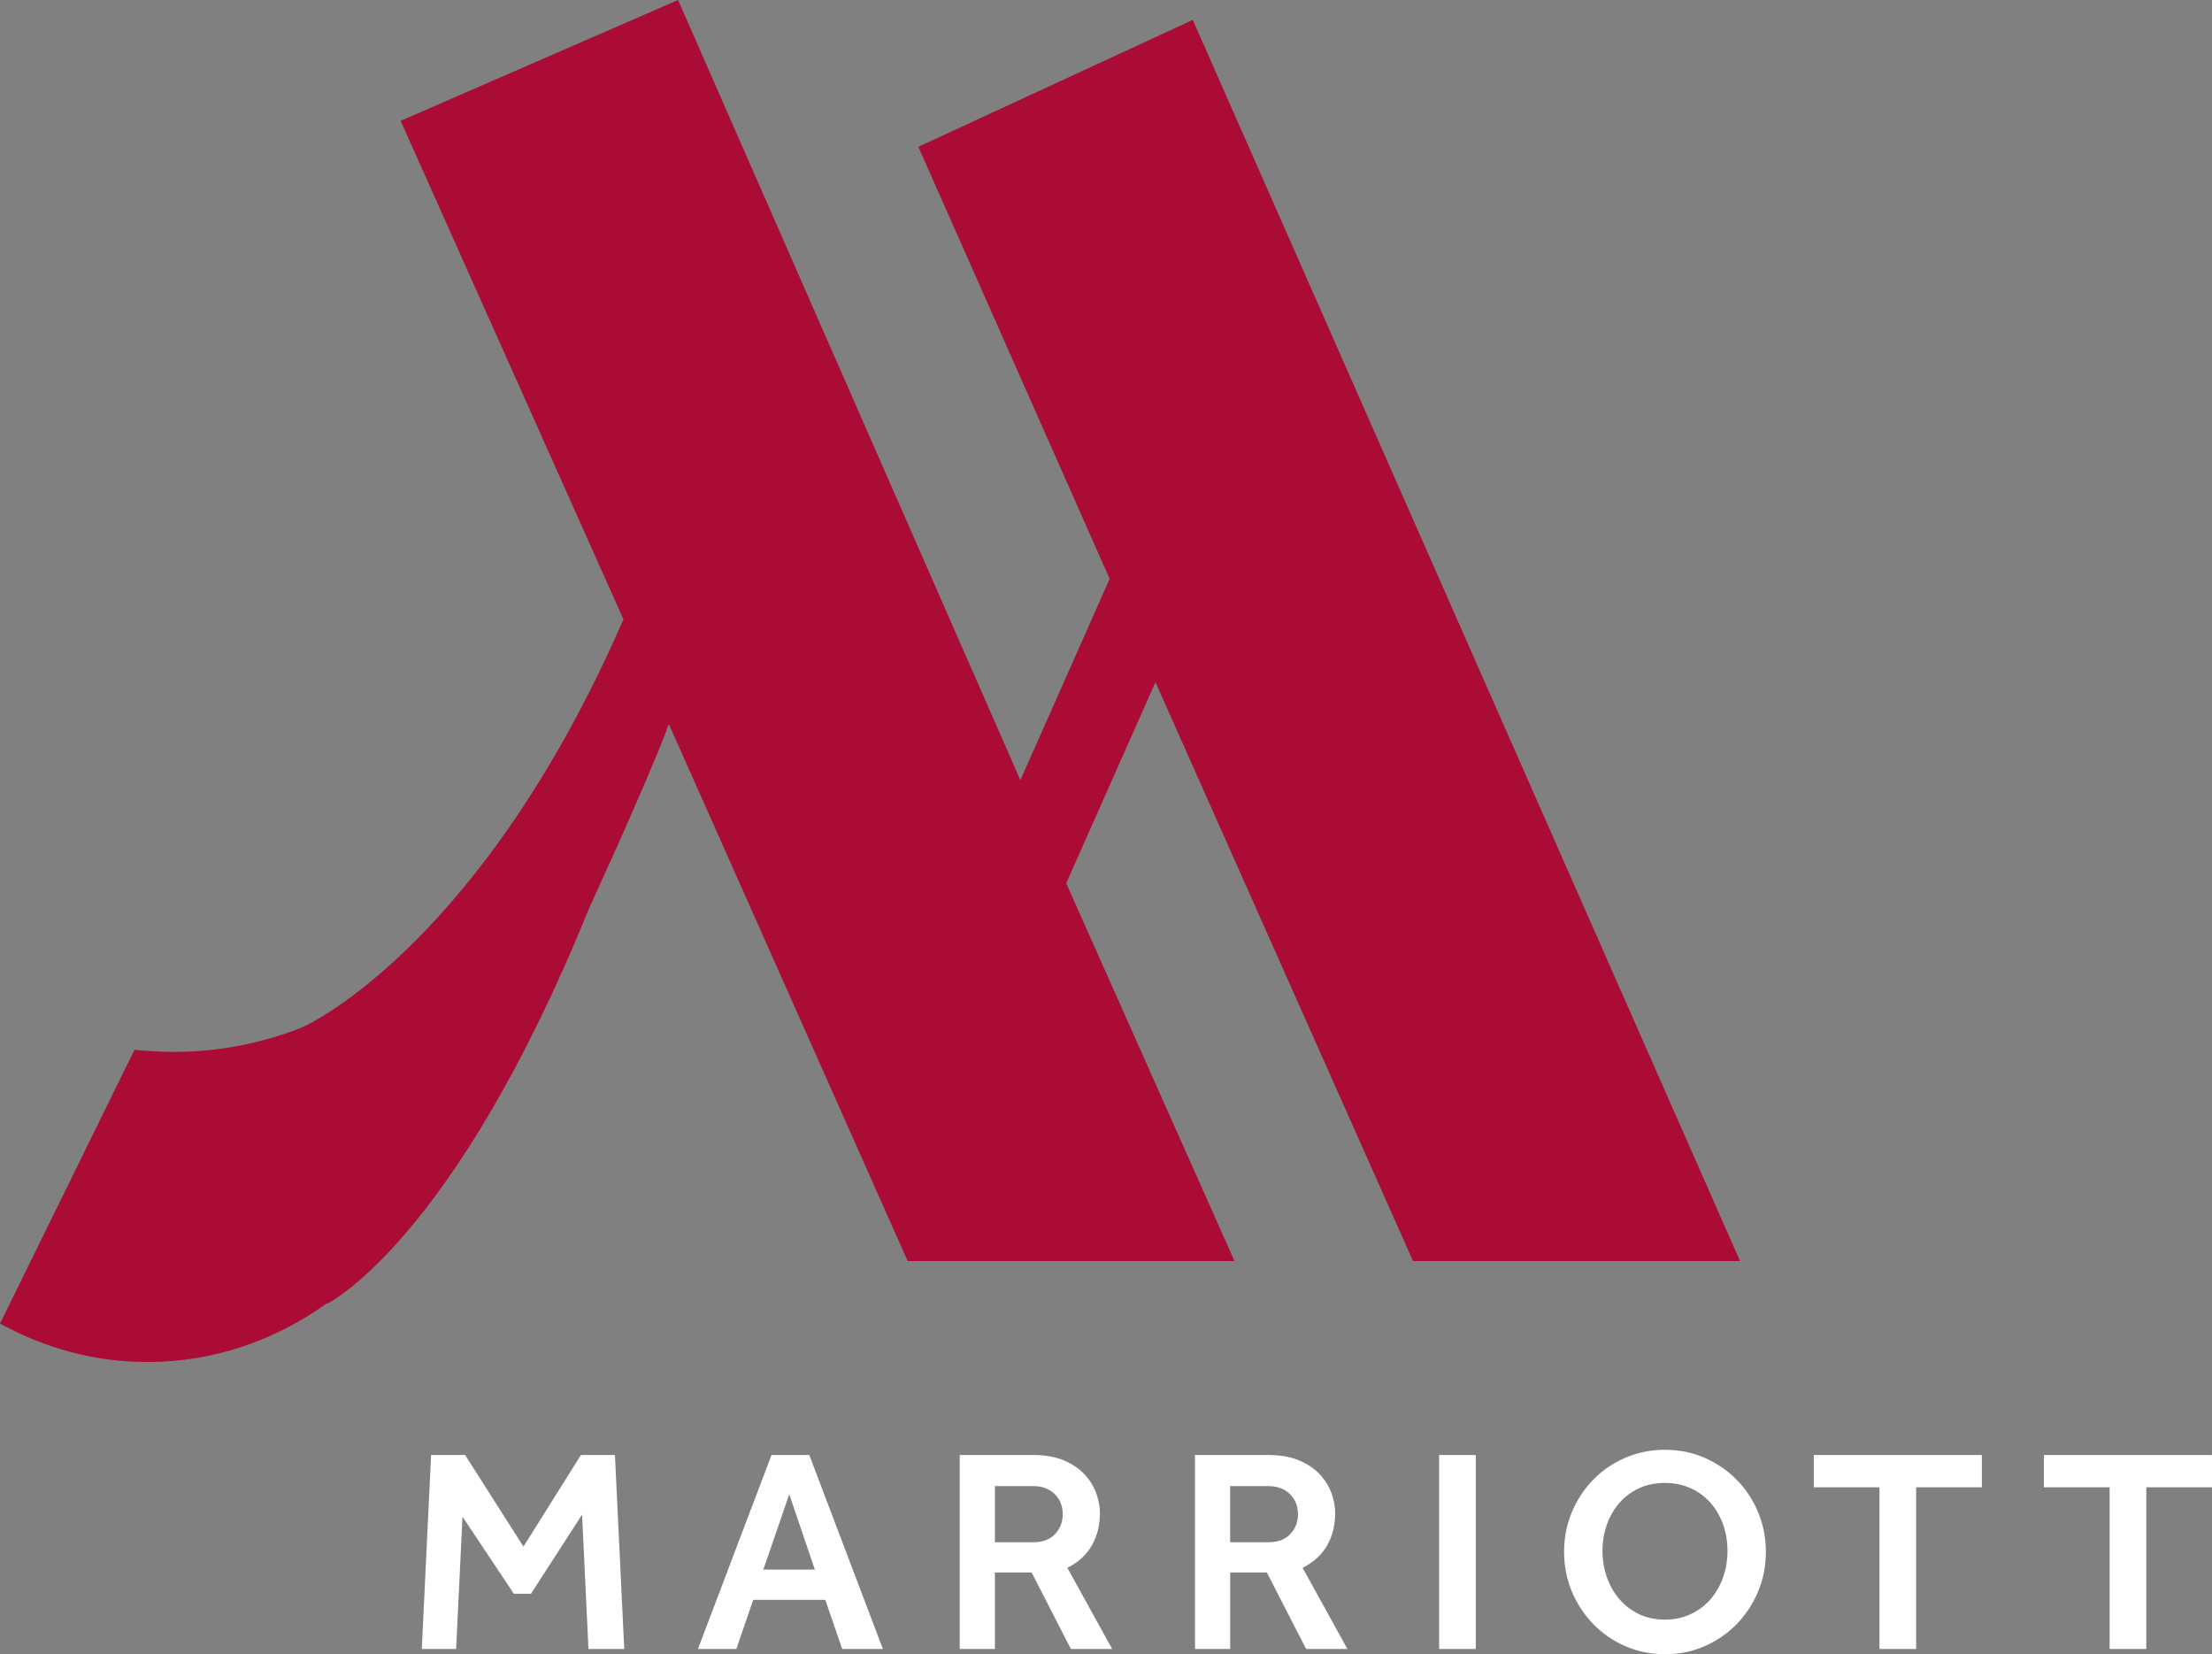
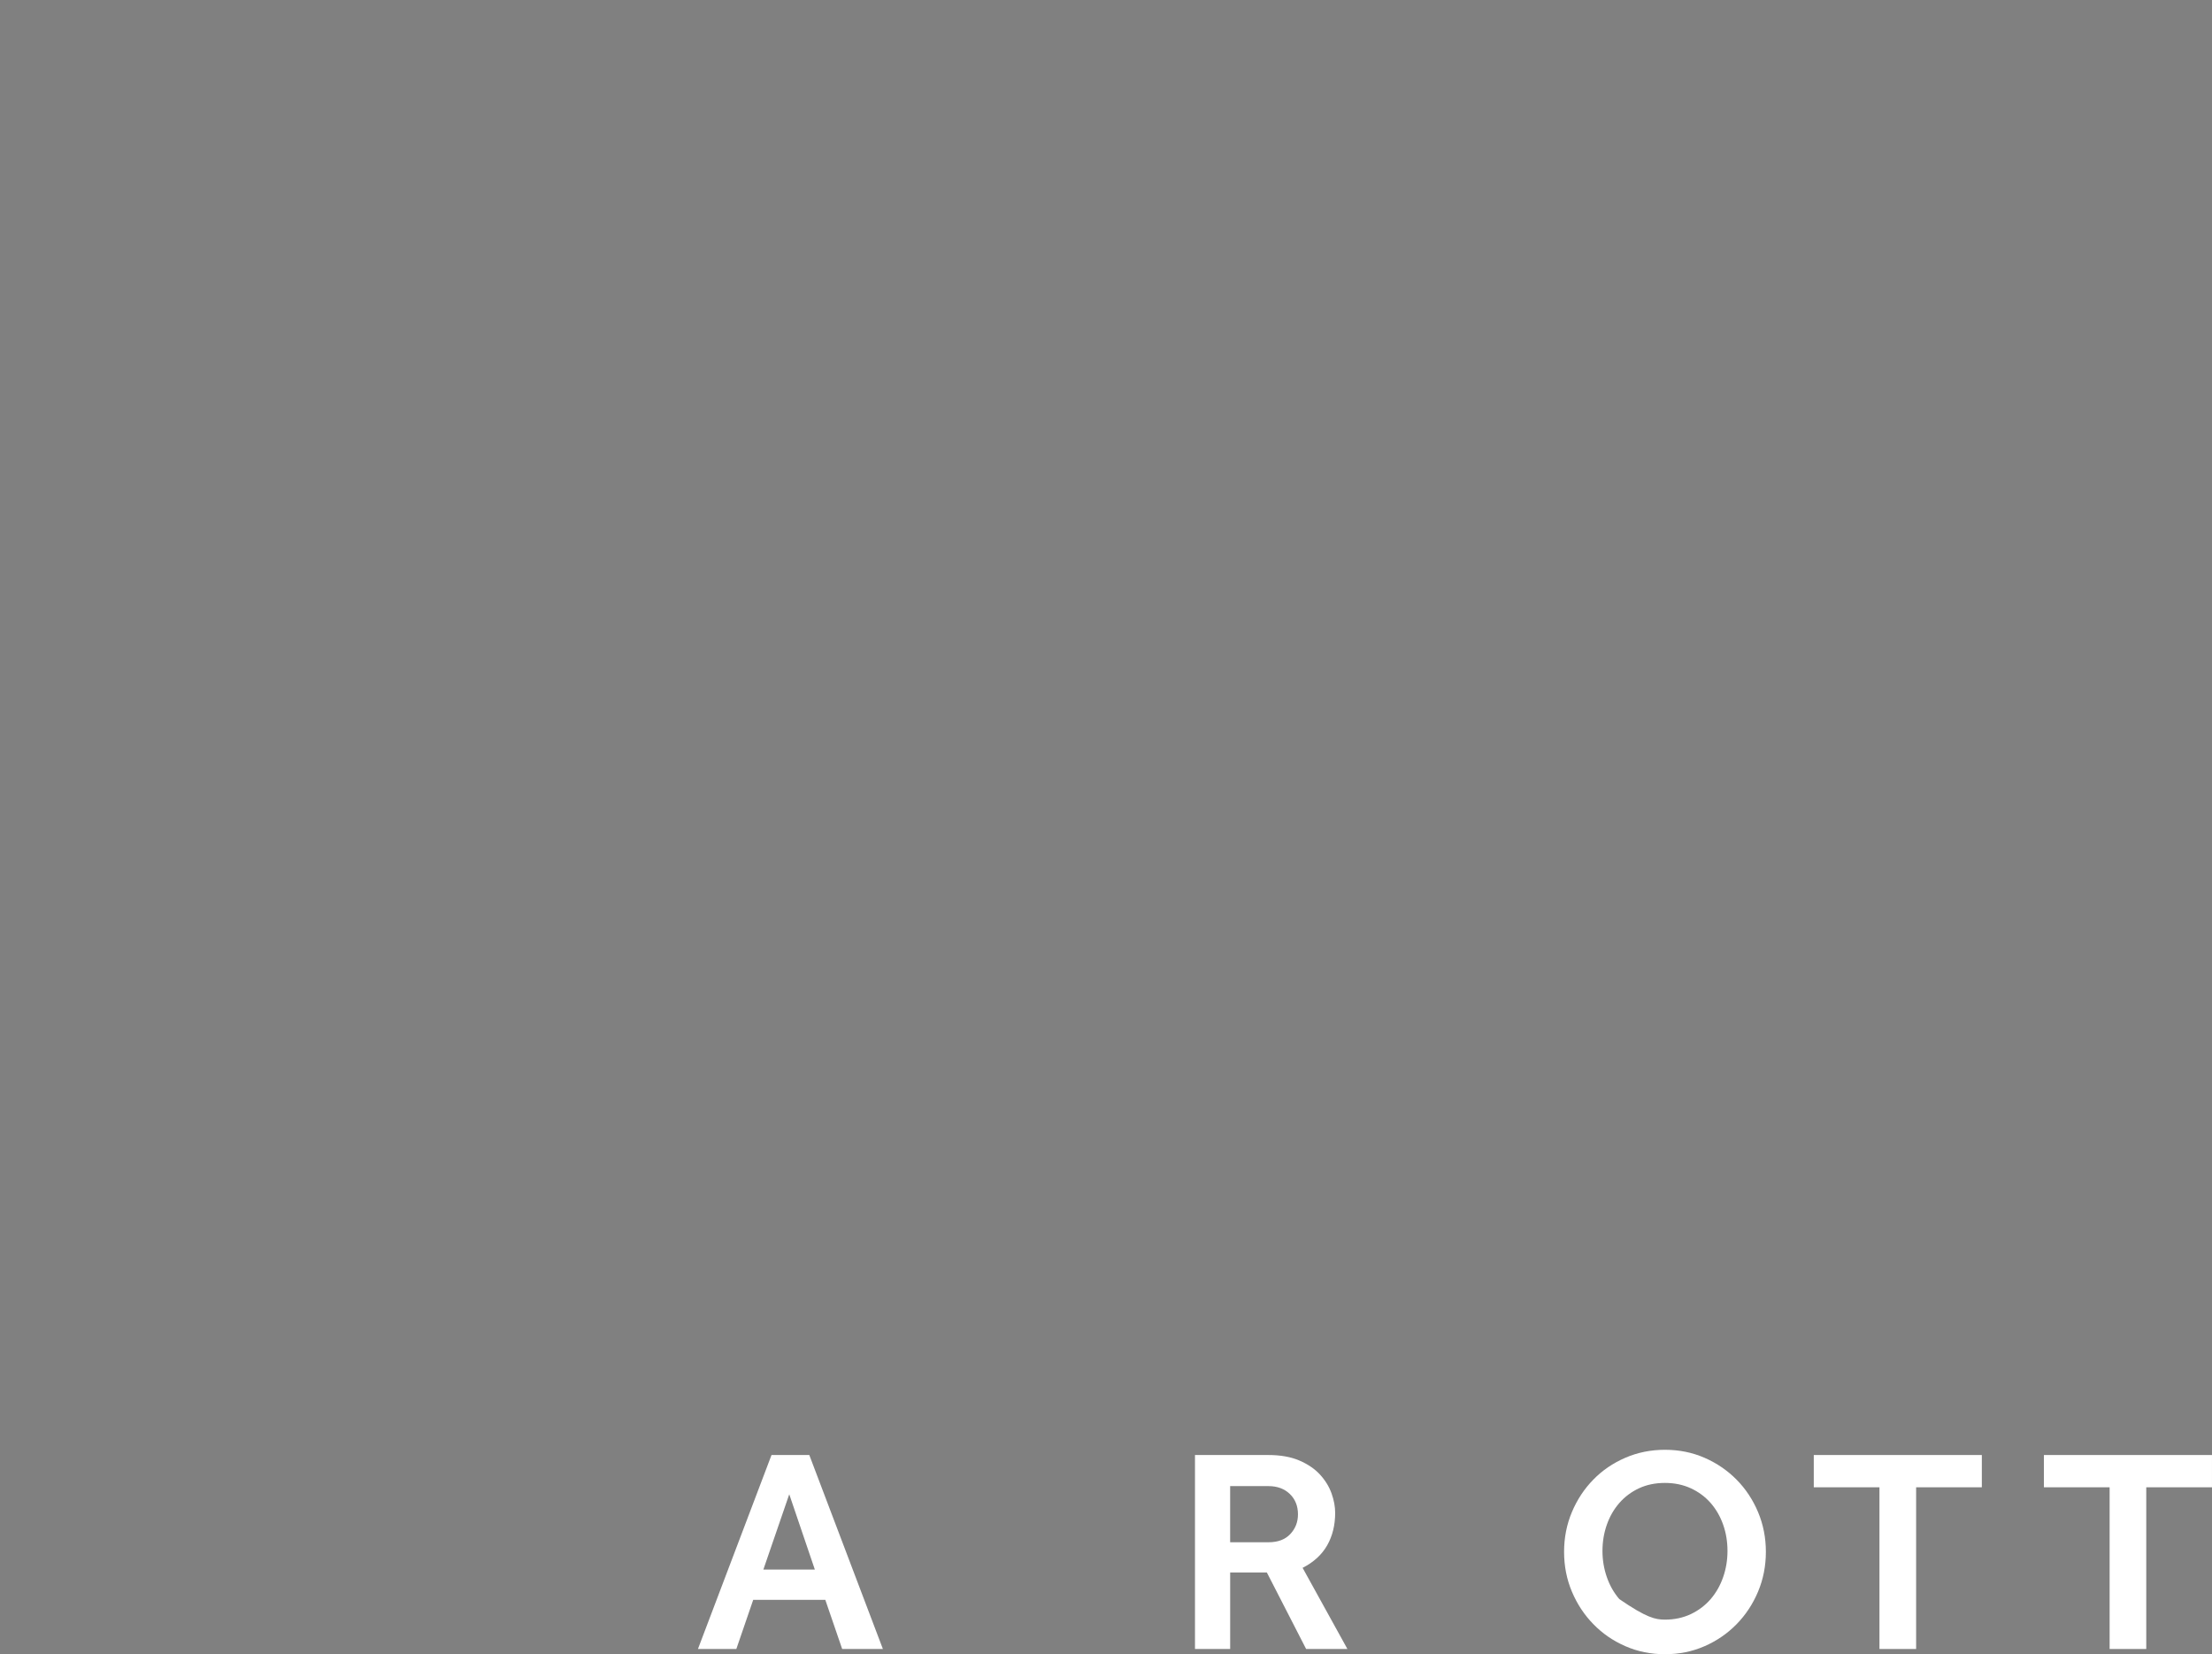
<svg xmlns="http://www.w3.org/2000/svg" version="1.1" id="Layer_1" x="0px" y="0px" width="133.744px" height="100px" viewBox="0 0 133.744 100" style="enable-background:new 0 0 133.744 100;" xml:space="preserve">
  <rect x="0" y="0" width="133.744" height="100" fill="#808080" stroke="none" />
  <style type="text/css">
	.st0{fill:none;}
	.st1{fill:#FFFFFF;}
	.st2{fill:#AA0C36;}
</style>
  <rect class="st0" width="250" height="100" />
  <g>
    <g>
      <g>
        <g>
          <g>
-             <path class="st1" d="M26.066,87.958h2.057l3.527,5.537l3.474-5.537h2.057l0.562,11.726       h-2.162l-0.387-8.122l-3.088,4.782h-1.037l-3.105-4.659l-0.386,7.999h-2.075       L26.066,87.958z" />
            <path class="st1" d="M46.648,87.958h2.285l4.449,11.726h-2.462l-1.019-2.97h-4.36       l-1.02,2.97H42.2L46.648,87.958z M49.268,94.884l-1.547-4.553l-1.566,4.553       H49.268z" />
-             <path class="st1" d="M58.028,87.958h4.435c0.737,0,1.365,0.112,1.88,0.334       c0.515,0.222,0.932,0.507,1.248,0.852c0.316,0.346,0.547,0.724,0.694,1.134       c0.147,0.41,0.22,0.803,0.22,1.177c0,0.739-0.161,1.393-0.484,1.961       c-0.322,0.568-0.816,1.022-1.485,1.363l2.708,4.905h-2.496l-2.373-4.624       h-2.22v4.624h-2.127V87.958z M62.48,93.232c0.562,0,0.998-0.164,1.31-0.493       c0.309-0.328,0.466-0.727,0.466-1.196c0-0.503-0.164-0.915-0.492-1.23       c-0.329-0.316-0.757-0.475-1.284-0.475h-2.325v3.394H62.48z" />
            <path class="st1" d="M72.251,87.958h4.434c0.738,0,1.365,0.112,1.88,0.334       c0.516,0.222,0.933,0.507,1.249,0.852c0.316,0.346,0.548,0.724,0.695,1.134       c0.147,0.41,0.219,0.803,0.219,1.177c0,0.739-0.161,1.393-0.482,1.961       c-0.323,0.568-0.818,1.022-1.487,1.363l2.709,4.905h-2.496l-2.374-4.624       h-2.219v4.624h-2.127V87.958z M76.703,93.232c0.562,0,0.999-0.164,1.309-0.493       c0.311-0.328,0.467-0.727,0.467-1.196c0-0.503-0.166-0.915-0.493-1.23       c-0.329-0.316-0.758-0.475-1.284-0.475h-2.324v3.394H76.703z" />
-             <path class="st1" d="M87.014,87.958h2.215v11.726H87.014V87.958z" />
-             <path class="st1" d="M100.669,100c-0.855,0-1.652-0.16-2.391-0.484       c-0.739-0.321-1.383-0.763-1.933-1.327c-0.551-0.562-0.985-1.218-1.302-1.969       c-0.316-0.748-0.474-1.552-0.474-2.408s0.158-1.658,0.474-2.408       c0.317-0.75,0.748-1.403,1.295-1.96c0.543-0.557,1.186-0.996,1.932-1.319       c0.745-0.322,1.544-0.483,2.399-0.483c0.856,0,1.653,0.161,2.391,0.483       c0.739,0.323,1.383,0.762,1.935,1.319c0.551,0.557,0.984,1.21,1.301,1.96       c0.315,0.75,0.474,1.552,0.474,2.408s-0.159,1.66-0.474,2.408       c-0.316,0.751-0.75,1.407-1.301,1.969c-0.552,0.563-1.196,1.005-1.935,1.327       C102.322,99.84,101.525,100,100.669,100z M100.669,97.909       c0.574,0,1.096-0.112,1.565-0.334c0.468-0.223,0.867-0.525,1.197-0.906       c0.327-0.381,0.58-0.823,0.755-1.328c0.176-0.504,0.263-1.031,0.263-1.582       c0-0.562-0.087-1.093-0.263-1.591c-0.175-0.498-0.428-0.934-0.755-1.31       c-0.33-0.375-0.728-0.671-1.197-0.888c-0.469-0.216-0.991-0.325-1.565-0.325       c-0.586,0-1.111,0.109-1.573,0.325c-0.462,0.217-0.859,0.513-1.186,0.888       c-0.329,0.376-0.58,0.812-0.755,1.31c-0.176,0.498-0.265,1.029-0.265,1.591       c0,0.551,0.089,1.078,0.265,1.582c0.175,0.504,0.426,0.946,0.755,1.328       c0.328,0.381,0.724,0.683,1.186,0.906       C99.558,97.796,100.083,97.909,100.669,97.909z" />
+             <path class="st1" d="M100.669,100c-0.855,0-1.652-0.16-2.391-0.484       c-0.739-0.321-1.383-0.763-1.933-1.327c-0.551-0.562-0.985-1.218-1.302-1.969       c-0.316-0.748-0.474-1.552-0.474-2.408s0.158-1.658,0.474-2.408       c0.317-0.75,0.748-1.403,1.295-1.96c0.543-0.557,1.186-0.996,1.932-1.319       c0.745-0.322,1.544-0.483,2.399-0.483c0.856,0,1.653,0.161,2.391,0.483       c0.739,0.323,1.383,0.762,1.935,1.319c0.551,0.557,0.984,1.21,1.301,1.96       c0.315,0.75,0.474,1.552,0.474,2.408s-0.159,1.66-0.474,2.408       c-0.316,0.751-0.75,1.407-1.301,1.969c-0.552,0.563-1.196,1.005-1.935,1.327       C102.322,99.84,101.525,100,100.669,100z M100.669,97.909       c0.574,0,1.096-0.112,1.565-0.334c0.468-0.223,0.867-0.525,1.197-0.906       c0.327-0.381,0.58-0.823,0.755-1.328c0.176-0.504,0.263-1.031,0.263-1.582       c0-0.562-0.087-1.093-0.263-1.591c-0.175-0.498-0.428-0.934-0.755-1.31       c-0.33-0.375-0.728-0.671-1.197-0.888c-0.469-0.216-0.991-0.325-1.565-0.325       c-0.586,0-1.111,0.109-1.573,0.325c-0.462,0.217-0.859,0.513-1.186,0.888       c-0.329,0.376-0.58,0.812-0.755,1.31c-0.176,0.498-0.265,1.029-0.265,1.591       c0,0.551,0.089,1.078,0.265,1.582c0.175,0.504,0.426,0.946,0.755,1.328       C99.558,97.796,100.083,97.909,100.669,97.909z" />
            <path class="st1" d="M113.637,89.909h-3.971v-1.951h10.161v1.951h-3.973v9.775h-2.216       V89.909z" />
            <path class="st1" d="M127.554,89.909h-3.973v-1.951h10.162v1.951h-3.974v9.775h-2.215       V89.909z" />
          </g>
        </g>
      </g>
    </g>
    <g>
-       <path class="st2" d="M85.436,76.235h19.774L72.119,1.203L55.525,8.874l11.567,26.118    l-5.397,12.169L40.997,0L24.223,7.305L37.695,37.44    c-0.017,0.04-0.036,0.08-0.053,0.121c-8.313,19.006-18.513,24.223-19.508,24.598    c-2.365,0.917-4.906,1.429-7.594,1.429c-0.817,0-1.628-0.047-2.41-0.122    L0,80.012c2.69,1.481,5.697,2.325,8.913,2.325    c4.072,0,7.79-1.346,10.879-3.573l-0.029,0.061c0,0,7.671-3.706,15.881-23.98    c0-0.018,3.016-6.495,4.63-10.614l0.162-0.468l14.446,32.472h19.761    L64.466,53.394l5.397-12.153L85.436,76.235z" />
-     </g>
+       </g>
  </g>
</svg>